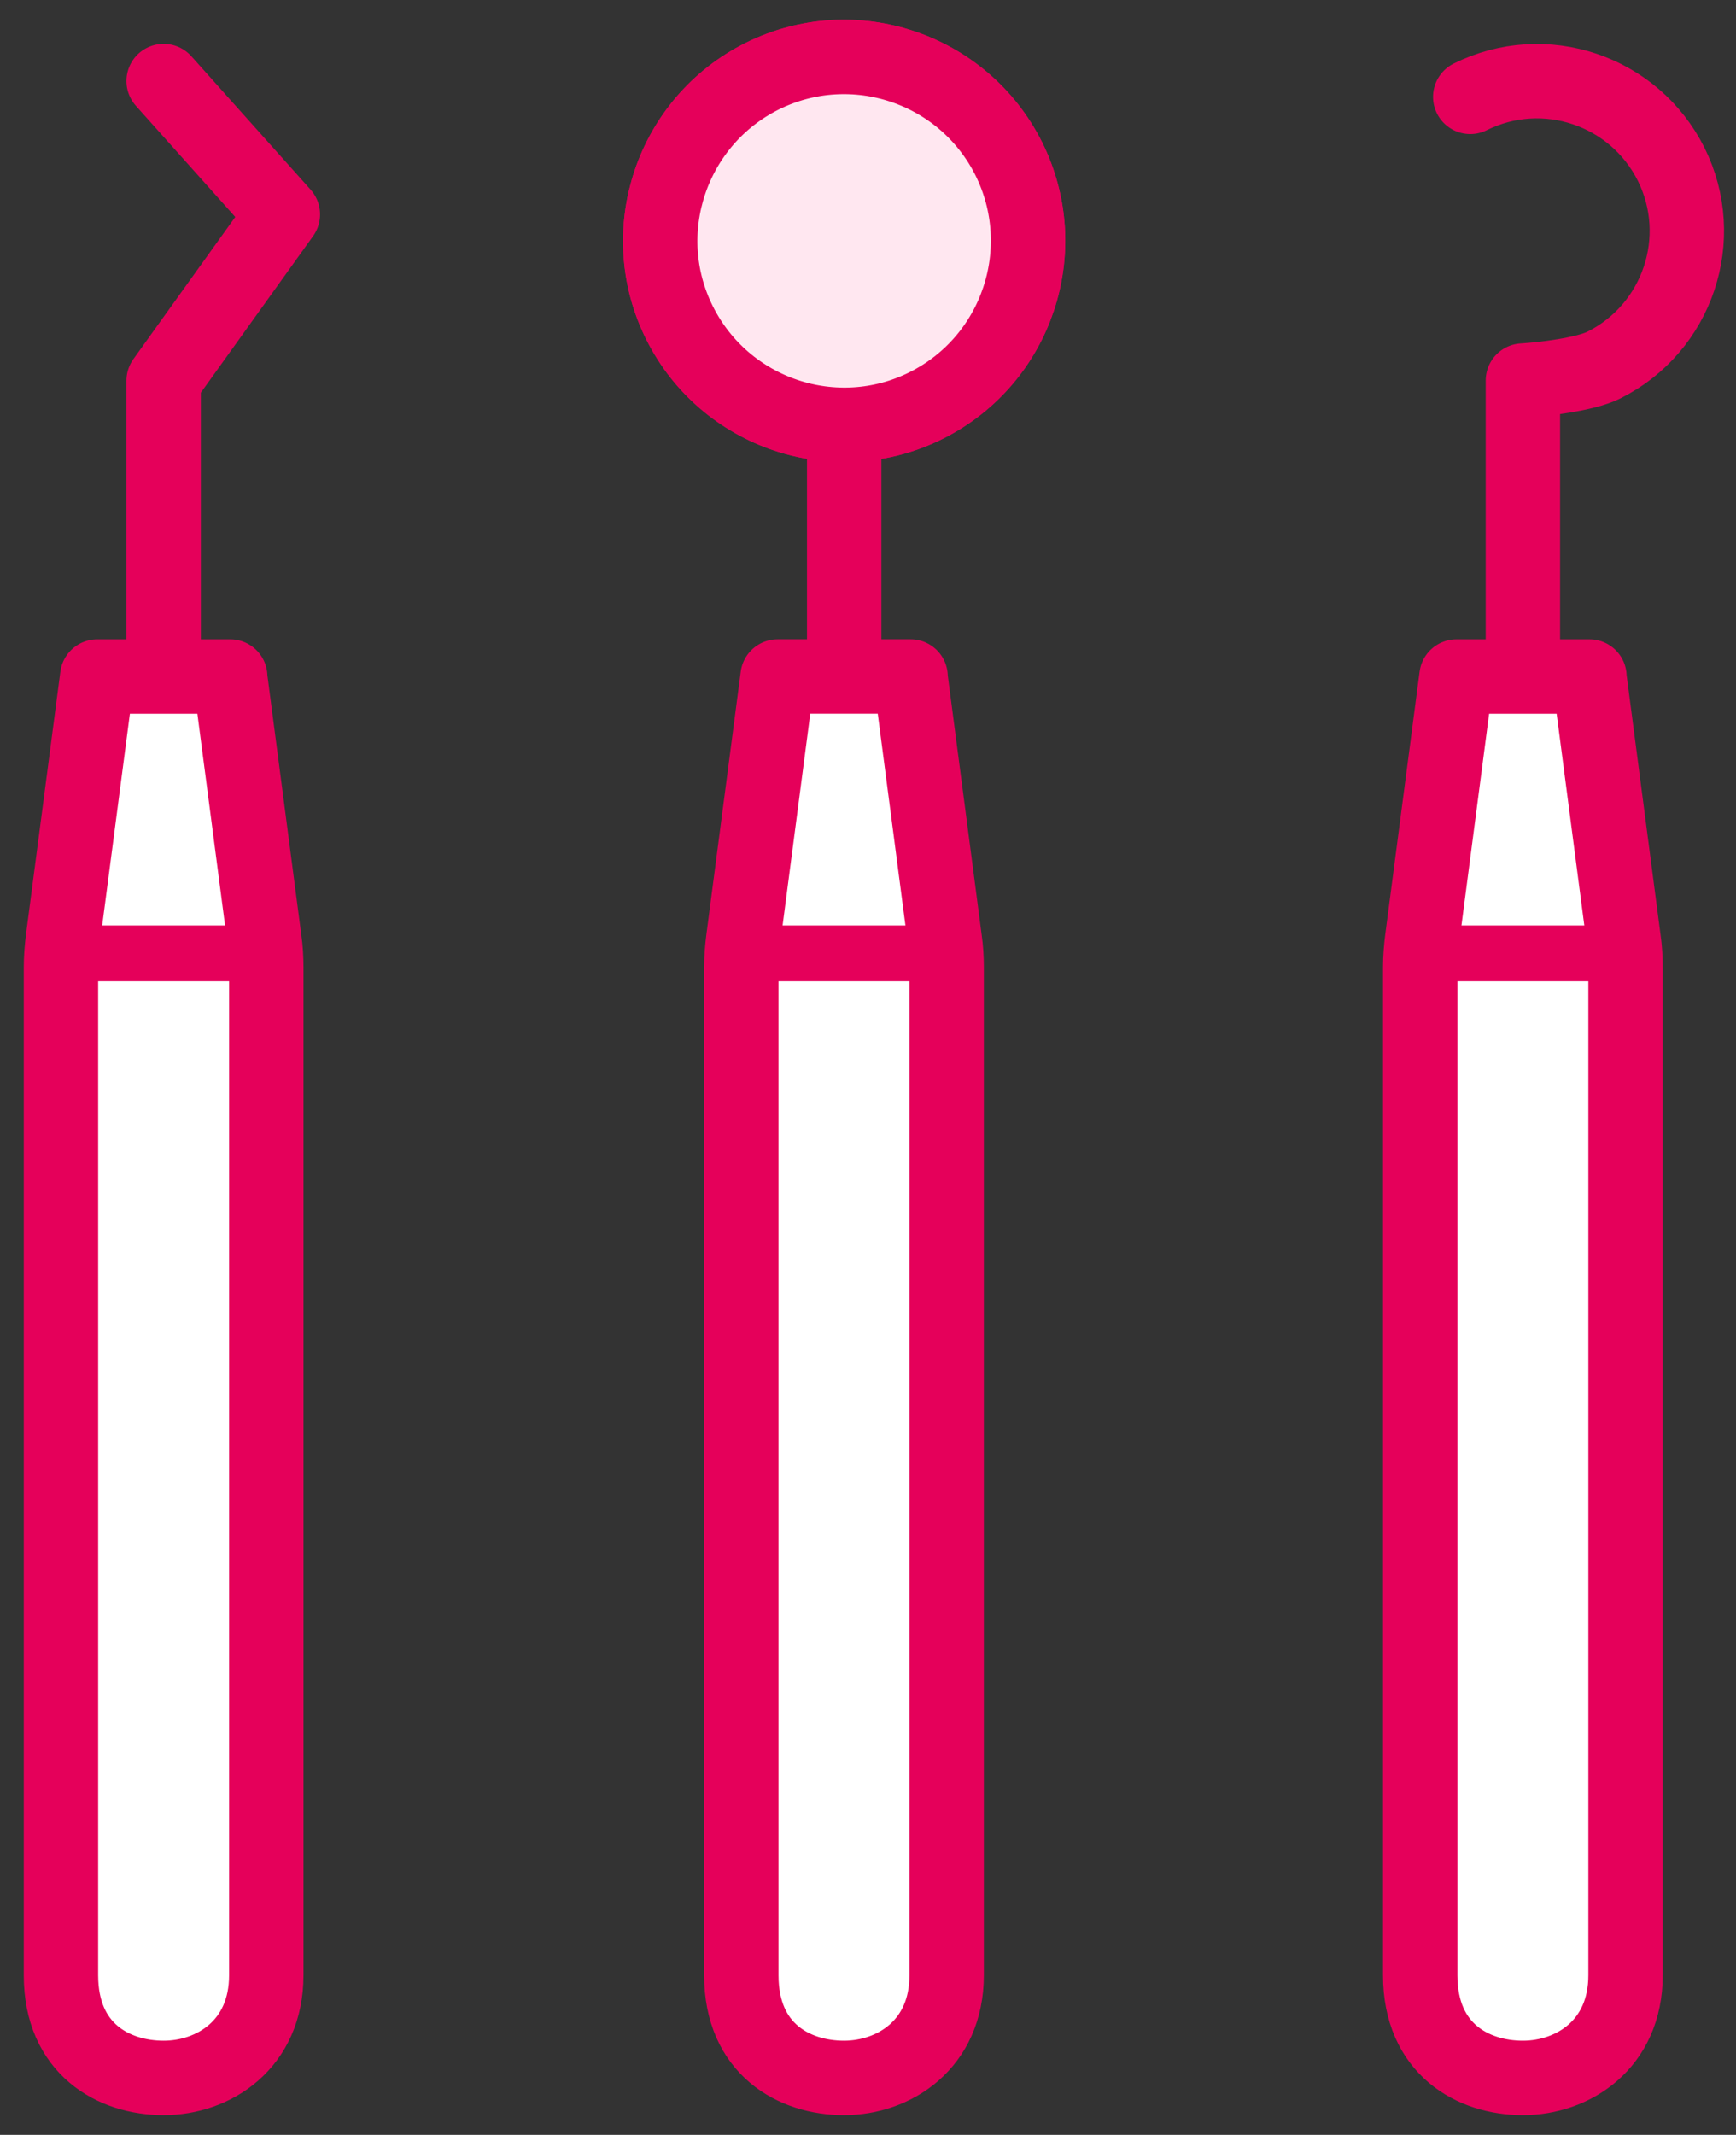
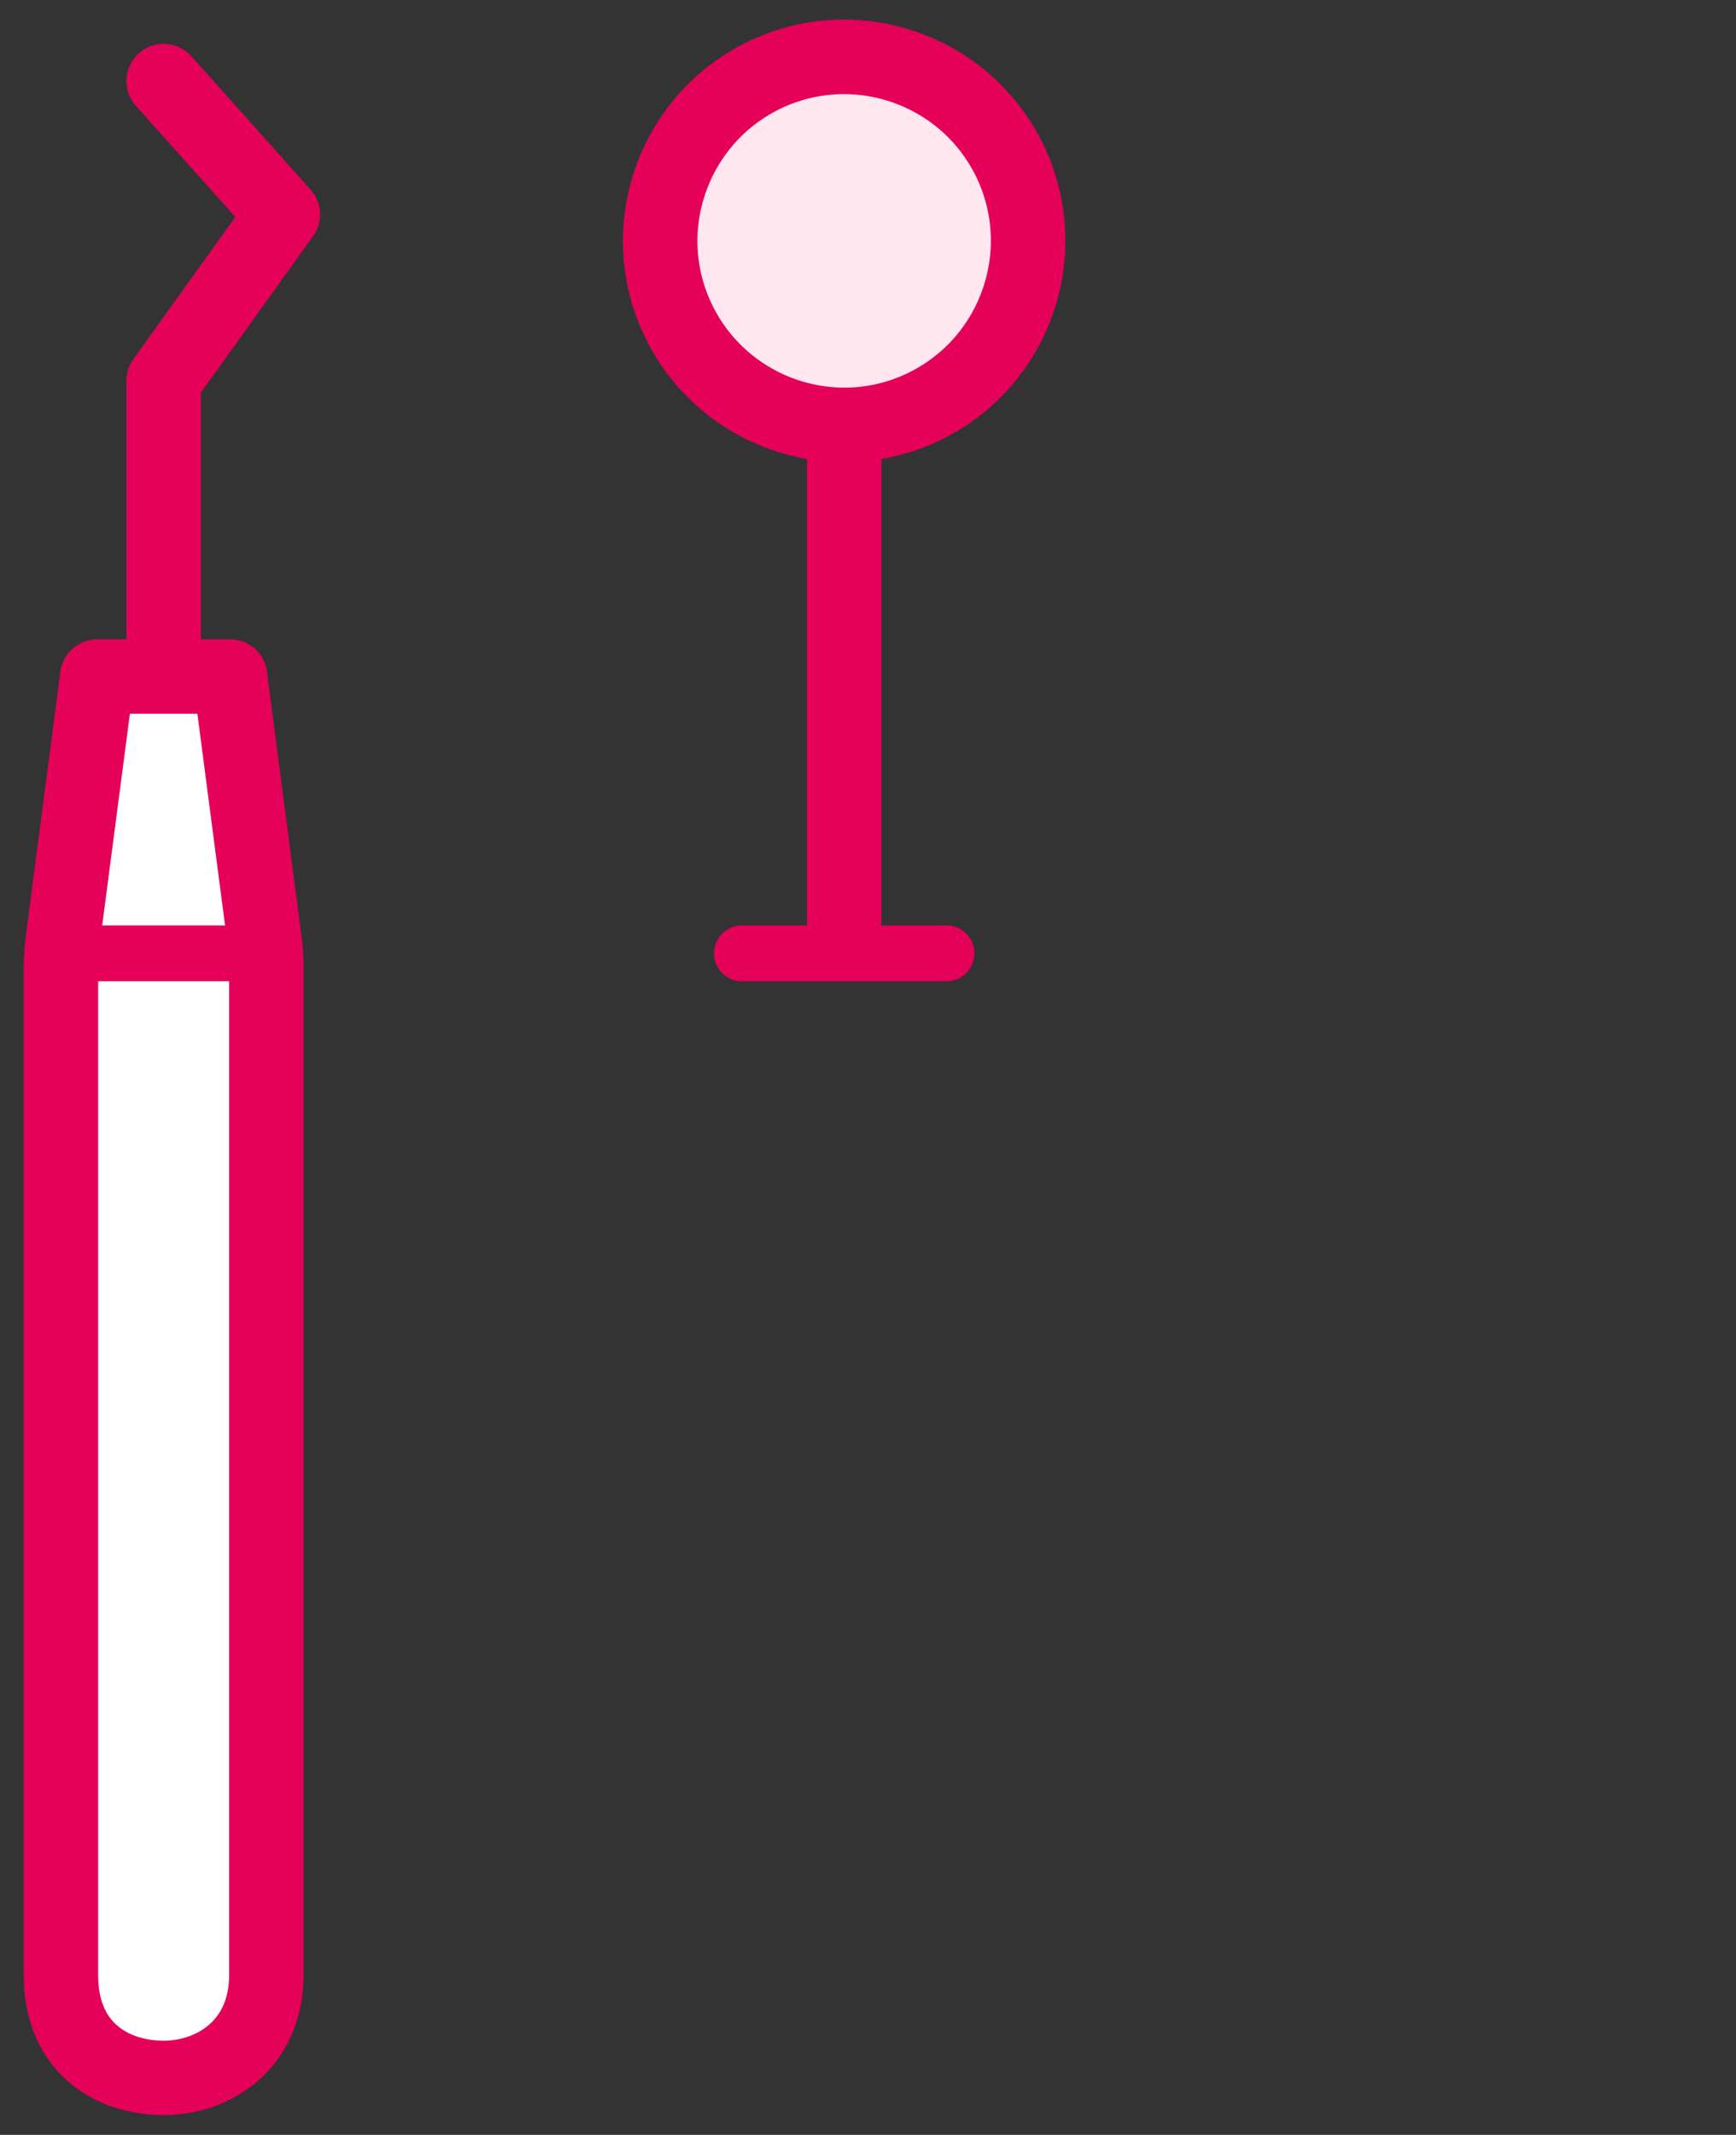
<svg xmlns="http://www.w3.org/2000/svg" width="61" height="75" viewBox="0 0 61 75" fill="none">
  <rect x="0" y="0" width="61" height="75" fill="#333333" stroke="none" />
  <path d="M5.75 32.911V13.376L9.939 7.533L5.75 2.847" stroke="#E5005A" stroke-width="2.614" stroke-linecap="round" stroke-linejoin="round" />
  <path d="M8.089 23.768H3.417L2.207 33.015C2.168 33.336 2.142 33.656 2.142 33.983V69.392C2.142 71.987 3.992 73 5.75 73C7.508 73 9.357 71.83 9.357 69.392V33.983C9.357 33.662 9.338 33.336 9.292 33.015L8.083 23.768H8.089Z" fill="white" stroke="#E5005A" stroke-width="2.614" stroke-linecap="round" stroke-linejoin="round" />
  <path d="M2.155 33.492H9.351" stroke="#E5005A" stroke-width="1.961" stroke-linecap="round" stroke-linejoin="round" />
  <path d="M29.663 7.069V32.911" stroke="#E5005A" stroke-width="2.614" stroke-linecap="round" stroke-linejoin="round" />
  <path d="M35.447 5.579C37.035 8.775 35.735 12.65 32.546 14.245C29.356 15.84 25.474 14.533 23.879 11.343C22.285 8.154 23.592 4.272 26.781 2.677C29.977 1.089 33.853 2.39 35.447 5.579Z" fill="white" stroke="#E5005A" stroke-width="2.614" stroke-linecap="round" stroke-linejoin="round" />
  <path d="M35.447 5.579C37.035 8.775 35.735 12.65 32.546 14.245C29.356 15.84 25.474 14.533 23.879 11.343C22.285 8.154 23.592 4.272 26.781 2.677C29.977 1.089 33.853 2.39 35.447 5.579Z" fill="#FFE7F0" stroke="#E5005A" stroke-width="2.614" stroke-linecap="round" stroke-linejoin="round" />
-   <path d="M31.997 23.767H27.324L26.115 33.015C26.075 33.335 26.049 33.656 26.049 33.982V69.392C26.049 71.987 27.899 73 29.657 73C31.415 73 33.264 71.83 33.264 69.392V33.982C33.264 33.662 33.245 33.335 33.199 33.015L31.99 23.767H31.997Z" fill="white" stroke="#E5005A" stroke-width="2.614" stroke-linecap="round" stroke-linejoin="round" />
  <path d="M26.069 33.492H33.258" stroke="#E5005A" stroke-width="1.961" stroke-linecap="round" stroke-linejoin="round" />
-   <path d="M51.662 3.403C54.263 2.109 57.42 3.168 58.721 5.769C60.015 8.37 58.956 11.527 56.355 12.827C55.701 13.154 54.198 13.33 53.512 13.37V32.917" stroke="#E5005A" stroke-width="2.614" stroke-linecap="round" stroke-linejoin="round" />
-   <path d="M55.851 23.768H51.178L49.969 33.015C49.93 33.336 49.904 33.656 49.904 33.983V69.392C49.904 71.987 51.754 73 53.512 73C55.27 73 57.119 71.83 57.119 69.392V33.983C57.119 33.662 57.1 33.336 57.054 33.015L55.845 23.768H55.851Z" fill="white" stroke="#E5005A" stroke-width="2.614" stroke-linecap="round" stroke-linejoin="round" />
-   <path d="M49.917 33.492H57.113" stroke="#E5005A" stroke-width="1.961" stroke-linecap="round" stroke-linejoin="round" />
</svg>